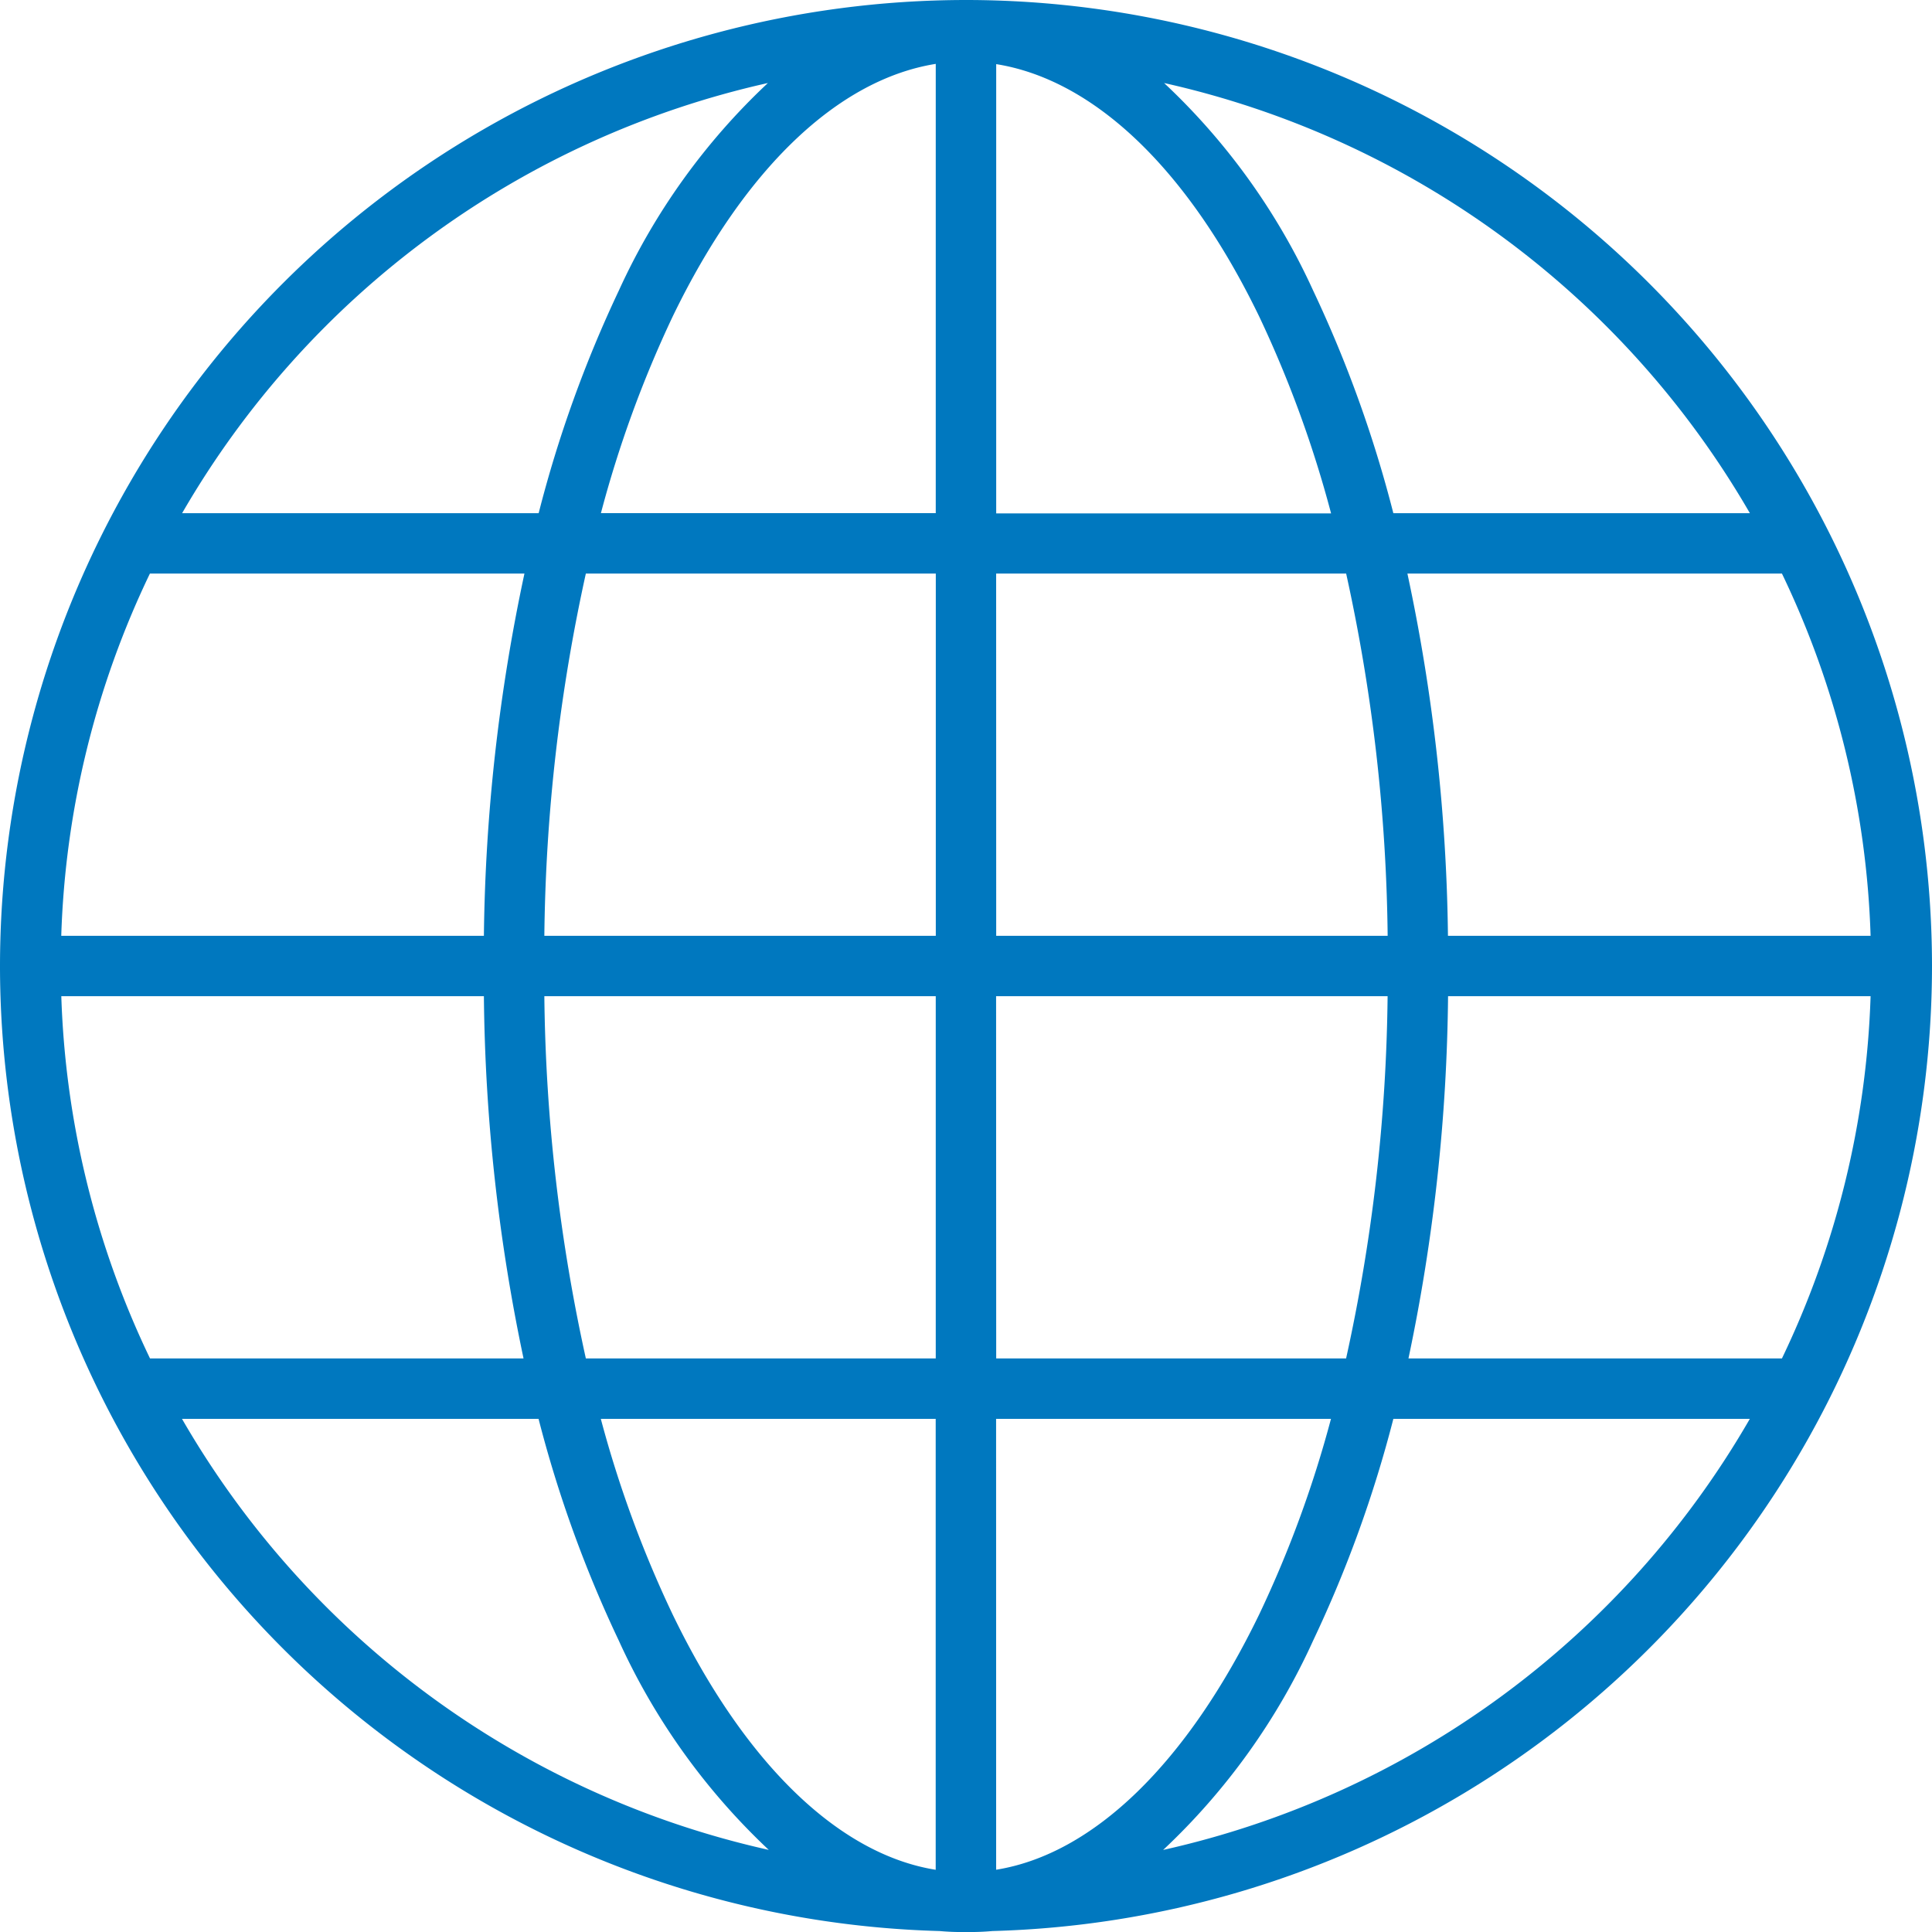
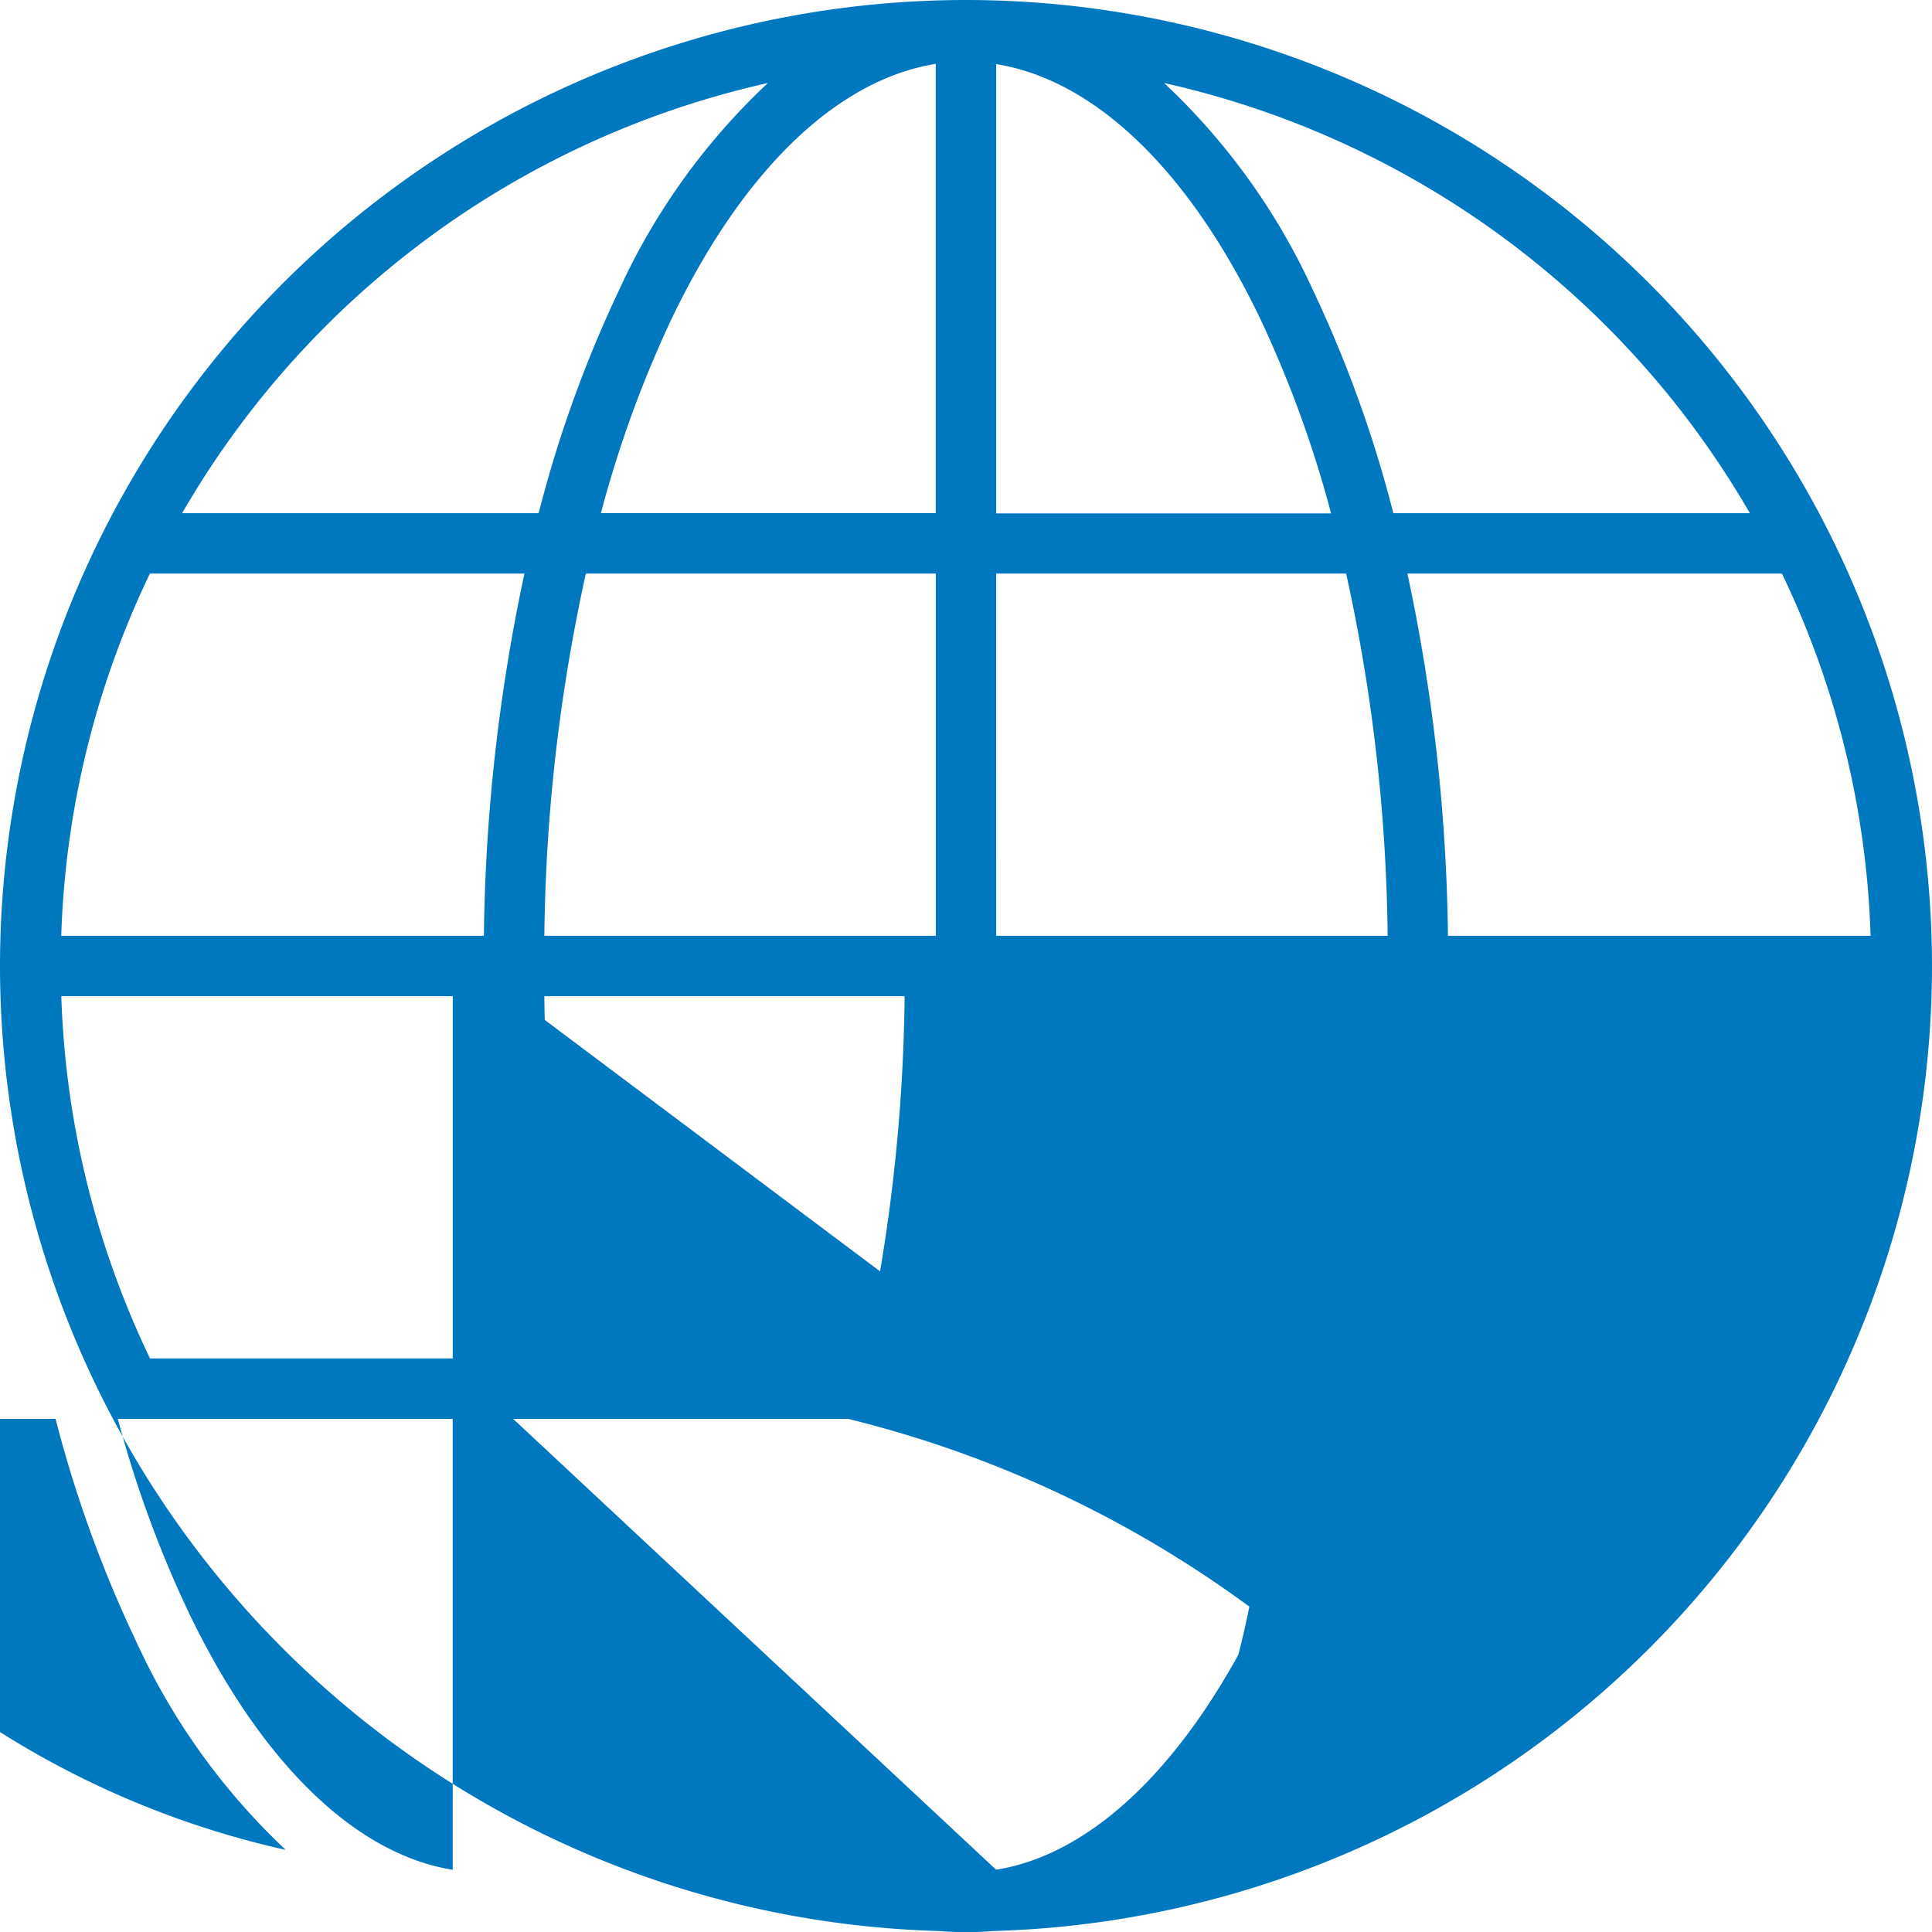
<svg xmlns="http://www.w3.org/2000/svg" width="38.353" height="38.354" viewBox="0 0 38.353 38.354">
-   <path d="M37.176-82A19.187,19.187,0,0,0,18-62.824,19.174,19.174,0,0,0,36.652-43.666a4.884,4.884,0,0,0,.524.019,4.884,4.884,0,0,0,.524-.019A19.174,19.174,0,0,0,56.353-62.824,19.187,19.187,0,0,0,37.176-82Zm-.6,1.273v8.914H29.929a22.625,22.625,0,0,1,1.423-3.9c1.426-2.95,3.291-4.71,5.225-5.019Zm1.2,0c1.934.309,3.8,2.069,5.225,5.019a22.624,22.624,0,0,1,1.423,3.9H37.776Zm-4.532.375a13.081,13.081,0,0,0-2.959,4.12,24.468,24.468,0,0,0-1.592,4.42H21.615a17.957,17.957,0,0,1,11.629-8.54Zm7.865,0a17.956,17.956,0,0,1,11.629,8.54H45.66a24.474,24.474,0,0,0-1.592-4.42,13.081,13.081,0,0,0-2.959-4.12ZM20.977-70.614h7.434a36.226,36.226,0,0,0-.805,7.191h-8.39a17.884,17.884,0,0,1,1.76-7.191Zm8.652,0h6.948v7.191H28.806A35.032,35.032,0,0,1,29.63-70.614Zm8.146,0h6.948a35.032,35.032,0,0,1,.824,7.191H37.776Zm8.165,0h7.434a17.883,17.883,0,0,1,1.76,7.191h-8.39a36.22,36.22,0,0,0-.805-7.191Zm-26.724,8.39h8.39a36.412,36.412,0,0,0,.787,7.191H20.978A17.922,17.922,0,0,1,19.217-62.224Zm9.588,0h7.772v7.191H29.63A34.994,34.994,0,0,1,28.806-62.224Zm8.97,0h7.772a35,35,0,0,1-.824,7.191H37.776Zm8.97,0h8.39a17.922,17.922,0,0,1-1.76,7.191H45.96A36.412,36.412,0,0,0,46.746-62.224Zm-25.132,8.39h7.079a24.4,24.4,0,0,0,1.592,4.4,13.184,13.184,0,0,0,2.978,4.157,17.959,17.959,0,0,1-11.649-8.558Zm8.315,0h6.648v8.952c-1.936-.311-3.8-2.126-5.225-5.075a22.474,22.474,0,0,1-1.423-3.877Zm7.847,0h6.648A22.476,22.476,0,0,1,43-49.958c-1.428,2.95-3.289,4.764-5.225,5.075Zm7.884,0h7.079A17.958,17.958,0,0,1,41.09-45.276a13.149,13.149,0,0,0,2.978-4.157,24.39,24.39,0,0,0,1.592-4.4Z" transform="translate(-18 82)" fill="#0078bf" />
+   <path d="M37.176-82A19.187,19.187,0,0,0,18-62.824,19.174,19.174,0,0,0,36.652-43.666a4.884,4.884,0,0,0,.524.019,4.884,4.884,0,0,0,.524-.019A19.174,19.174,0,0,0,56.353-62.824,19.187,19.187,0,0,0,37.176-82Zm-.6,1.273v8.914H29.929a22.625,22.625,0,0,1,1.423-3.9c1.426-2.95,3.291-4.71,5.225-5.019Zm1.2,0c1.934.309,3.8,2.069,5.225,5.019a22.624,22.624,0,0,1,1.423,3.9H37.776Zm-4.532.375a13.081,13.081,0,0,0-2.959,4.12,24.468,24.468,0,0,0-1.592,4.42H21.615a17.957,17.957,0,0,1,11.629-8.54Zm7.865,0a17.956,17.956,0,0,1,11.629,8.54H45.66a24.474,24.474,0,0,0-1.592-4.42,13.081,13.081,0,0,0-2.959-4.12ZM20.977-70.614h7.434a36.226,36.226,0,0,0-.805,7.191h-8.39a17.884,17.884,0,0,1,1.76-7.191Zm8.652,0h6.948v7.191H28.806A35.032,35.032,0,0,1,29.63-70.614Zm8.146,0h6.948a35.032,35.032,0,0,1,.824,7.191H37.776Zm8.165,0h7.434a17.883,17.883,0,0,1,1.76,7.191h-8.39a36.22,36.22,0,0,0-.805-7.191Zm-26.724,8.39h8.39a36.412,36.412,0,0,0,.787,7.191H20.978A17.922,17.922,0,0,1,19.217-62.224Zh7.772v7.191H29.63A34.994,34.994,0,0,1,28.806-62.224Zm8.97,0h7.772a35,35,0,0,1-.824,7.191H37.776Zm8.97,0h8.39a17.922,17.922,0,0,1-1.76,7.191H45.96A36.412,36.412,0,0,0,46.746-62.224Zm-25.132,8.39h7.079a24.4,24.4,0,0,0,1.592,4.4,13.184,13.184,0,0,0,2.978,4.157,17.959,17.959,0,0,1-11.649-8.558Zm8.315,0h6.648v8.952c-1.936-.311-3.8-2.126-5.225-5.075a22.474,22.474,0,0,1-1.423-3.877Zm7.847,0h6.648A22.476,22.476,0,0,1,43-49.958c-1.428,2.95-3.289,4.764-5.225,5.075Zm7.884,0h7.079A17.958,17.958,0,0,1,41.09-45.276a13.149,13.149,0,0,0,2.978-4.157,24.39,24.39,0,0,0,1.592-4.4Z" transform="translate(-18 82)" fill="#0078bf" />
</svg>